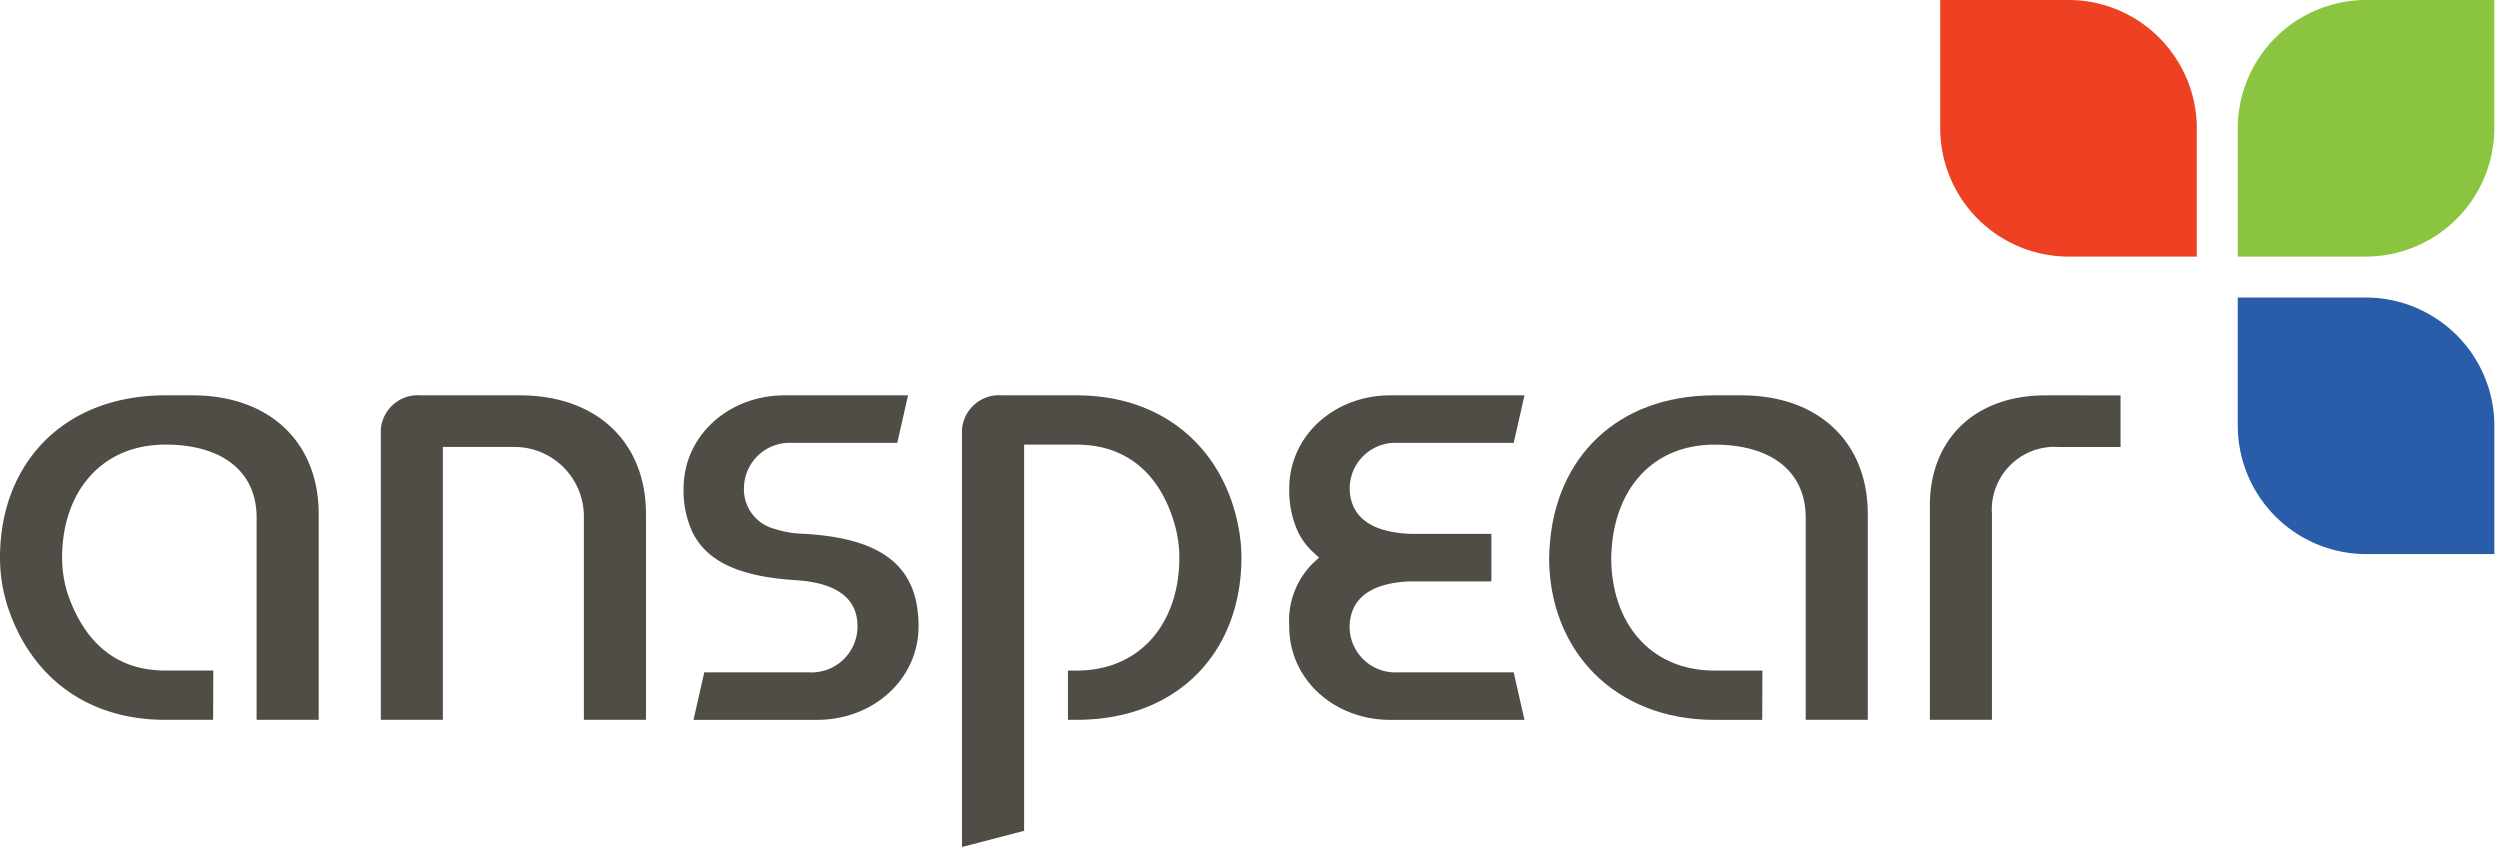
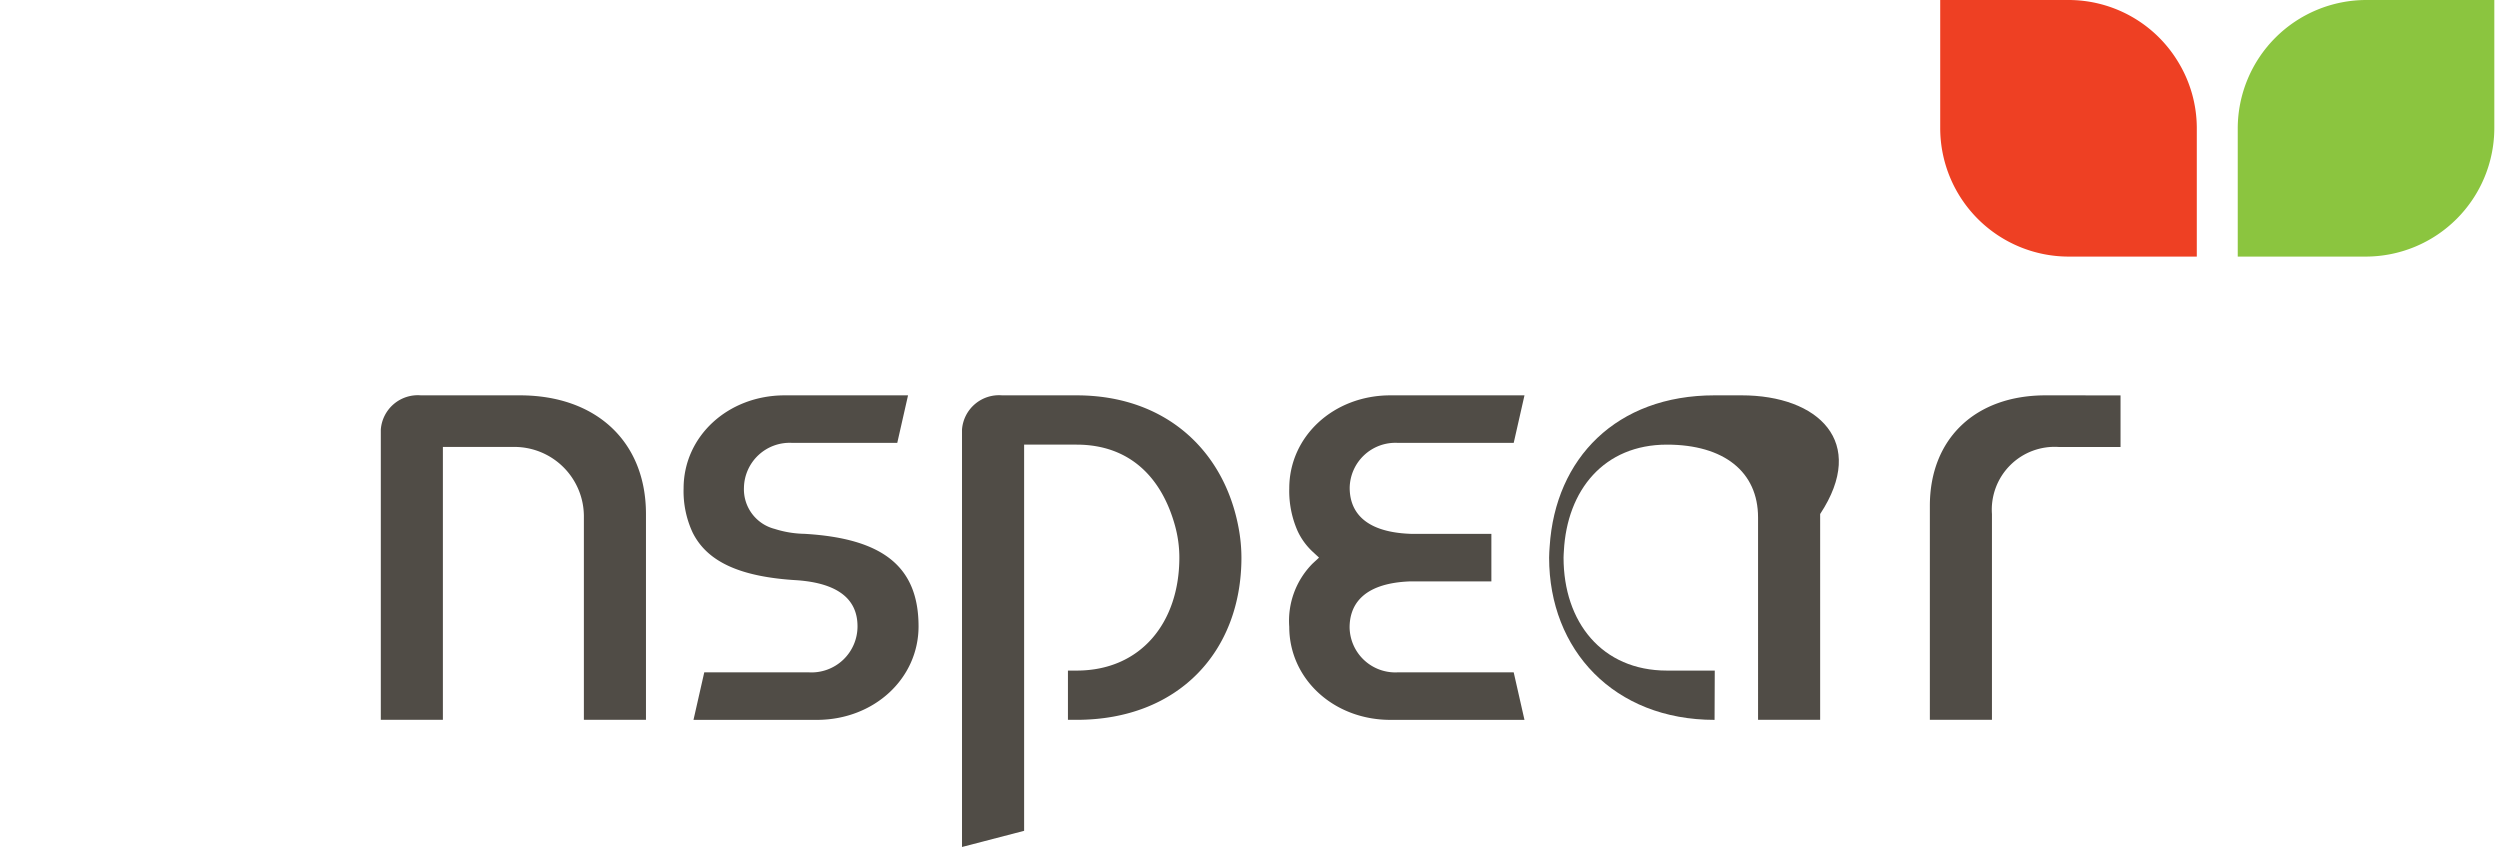
<svg xmlns="http://www.w3.org/2000/svg" width="232" height="80" viewBox="0 0 232 80">
  <title>logo_anspear_rgb</title>
  <path d="M202.069,5.644A11.885,11.885,0,0,0,191.958,0H180.052V11.906a11.927,11.927,0,0,0,11.906,11.905h11.905v-11.9A11.824,11.824,0,0,0,202.069,5.644Z" fill="#ee4023" />
-   <path d="M225.68,29.313a11.826,11.826,0,0,0-6.111-1.7H207.663v11.9a11.938,11.938,0,0,0,11.906,11.906h11.906v-11.9A11.89,11.89,0,0,0,225.68,29.313Z" fill="#295ca9" />
  <path d="M219.568,0a11.939,11.939,0,0,0-11.906,11.906h0V23.811h11.905a11.94,11.94,0,0,0,11.906-11.9V0Z" fill="#8bc53f" />
-   <path d="M17.865,36.687H15.354C5.878,36.687,0,43.02,0,51.746a14.767,14.767,0,0,0,.824,4.876C2.929,62.664,7.9,66.8,15.354,66.8h4.423l.017-4.574h-4.44c-4.586,0-7.31-2.6-8.838-6.472a10.861,10.861,0,0,1-.754-4.012c0-5.977,3.553-10.484,9.592-10.484,5.3,0,8.459,2.527,8.459,6.758V66.8h5.762V47.7C29.575,41.008,24.979,36.687,17.865,36.687Z" fill="#504c46" />
-   <path d="M161.62,36.687h-2.511c-9.1,0-14.78,5.842-15.3,14.028-.022.341-.051.681-.051,1.031,0,8.585,6.03,15.058,15.354,15.058h4.422l.018-4.574h-4.44c-6.039,0-9.592-4.508-9.592-10.484,0-.2.018-.393.028-.589.29-5.679,3.727-9.895,9.564-9.895,5.3,0,8.458,2.527,8.458,6.758V66.8h5.762V47.7C173.329,41.008,168.734,36.687,161.62,36.687Z" fill="#504c46" />
+   <path d="M161.62,36.687h-2.511c-9.1,0-14.78,5.842-15.3,14.028-.022.341-.051.681-.051,1.031,0,8.585,6.03,15.058,15.354,15.058l.018-4.574h-4.44c-6.039,0-9.592-4.508-9.592-10.484,0-.2.018-.393.028-.589.29-5.679,3.727-9.895,9.564-9.895,5.3,0,8.458,2.527,8.458,6.758V66.8h5.762V47.7C173.329,41.008,168.734,36.687,161.62,36.687Z" fill="#504c46" />
  <path d="M48.237,36.688h-9.18a3.443,3.443,0,0,0-3.718,3.178V66.8H41.1V41.478h6.434a6.452,6.452,0,0,1,6.65,6.542V66.8h5.762V47.7C59.948,41.01,55.351,36.688,48.237,36.688Z" fill="#504c46" />
  <path d="M74.643,49.539a9.63,9.63,0,0,1-2.756-.457,3.793,3.793,0,0,1-2.849-3.816,4.242,4.242,0,0,1,4.49-4.166h9.738l1-4.412H72.825c-5.264,0-9.387,3.792-9.387,8.632a9.105,9.105,0,0,0,.833,4.089c1.364,2.754,4.464,4.134,9.706,4.438,3.724.272,5.6,1.709,5.6,4.271a4.27,4.27,0,0,1-4.543,4.274H65.356l-1,4.412H75.8c5.294,0,9.442-3.815,9.442-8.686C85.237,52.609,81.969,49.963,74.643,49.539Z" fill="#504c46" />
  <path d="M129.734,41.1h10.738l1-4.412H129.031c-5.263,0-9.387,3.792-9.387,8.632a9.213,9.213,0,0,0,.766,3.94,6.156,6.156,0,0,0,1.4,1.935l.595.551-.595.551a7.545,7.545,0,0,0-2.167,5.875c0,4.84,4.124,8.632,9.387,8.632h12.441l-1-4.412H129.734a4.242,4.242,0,0,1-4.491-4.166c0-1.853.975-4.1,5.62-4.273H138.4V49.54h-7.5c-4.674-.174-5.649-2.42-5.649-4.274A4.242,4.242,0,0,1,129.734,41.1Z" fill="#504c46" />
  <path d="M189.829,36.688c-6.523,0-10.738,4.025-10.738,10.252V66.8h5.762V47.7a5.827,5.827,0,0,1,6.218-6.218h5.715v-4.79Z" fill="#504c46" />
  <path d="M114.941,48.982c-1.33-7.17-6.772-12.294-15.036-12.294H92.993a3.443,3.443,0,0,0-3.719,3.178V78.6l5.764-1.5V41.262h4.867c4.976,0,7.931,3.1,9.145,7.555a11.115,11.115,0,0,1,.394,2.93c0,5.976-3.531,10.483-9.539,10.483h-.8V66.8h.8c9.446,0,15.3-6.333,15.3-15.057A15.1,15.1,0,0,0,114.941,48.982Z" fill="#504c46" />
</svg>